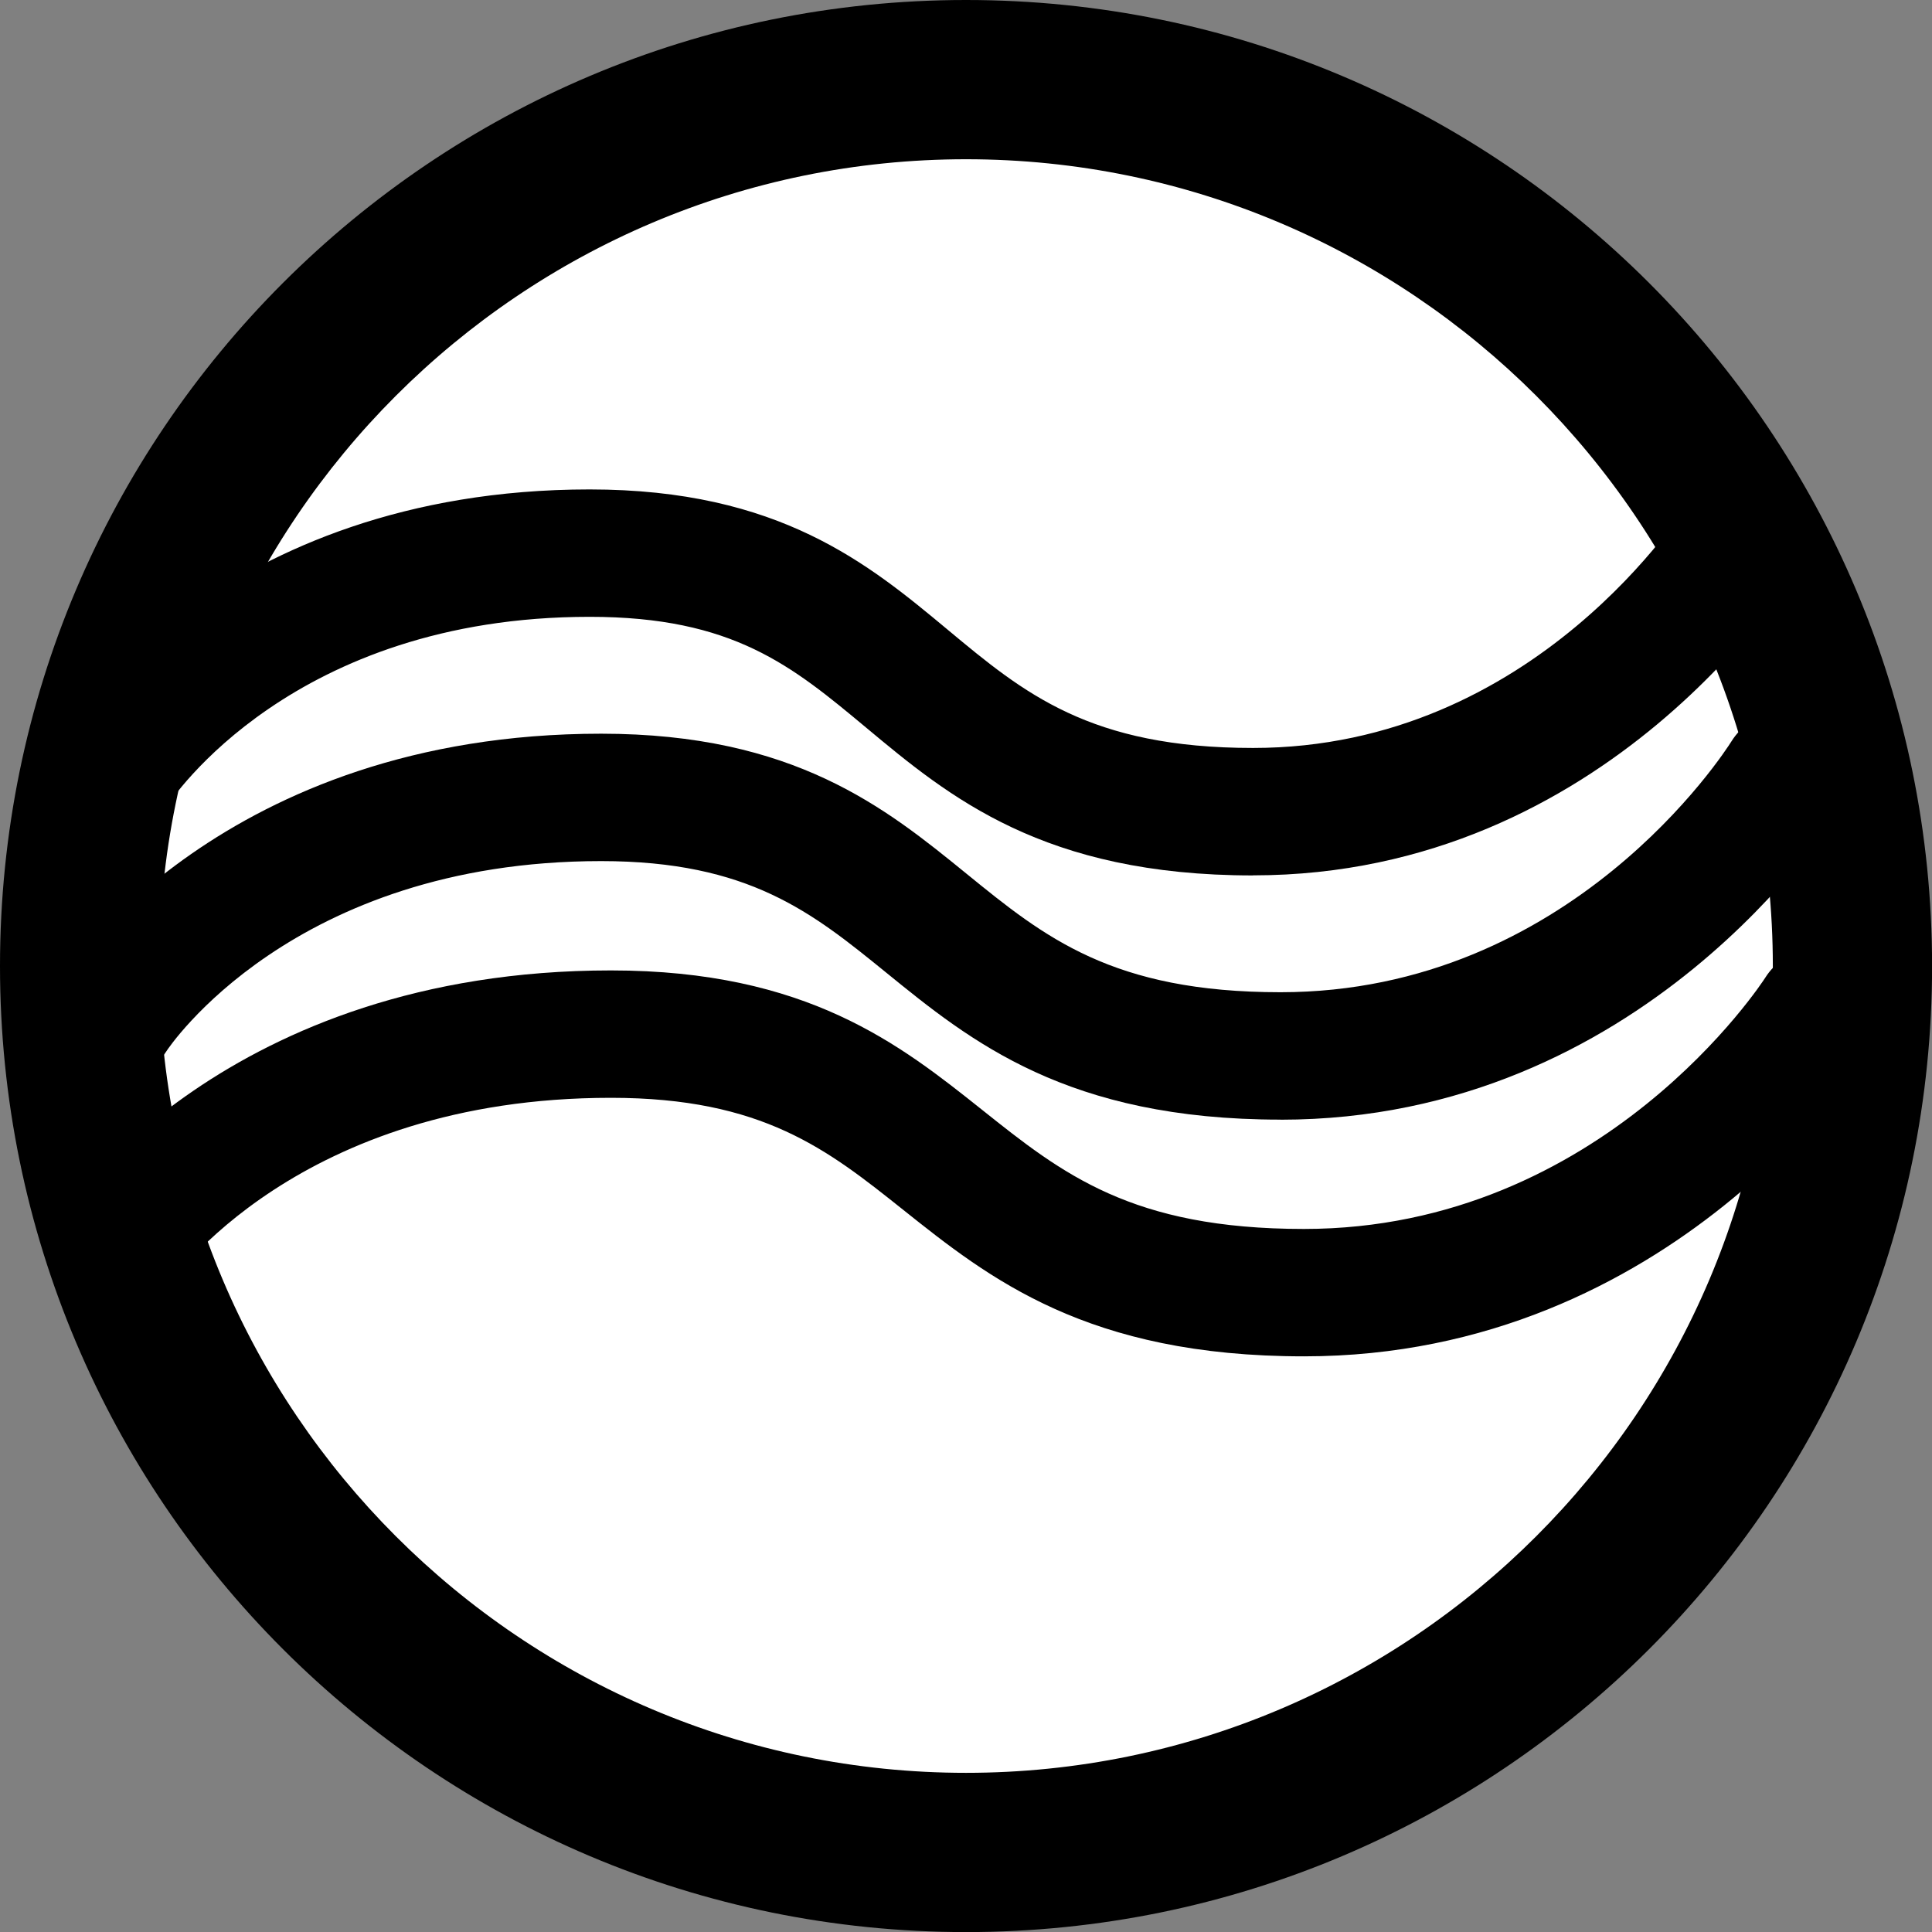
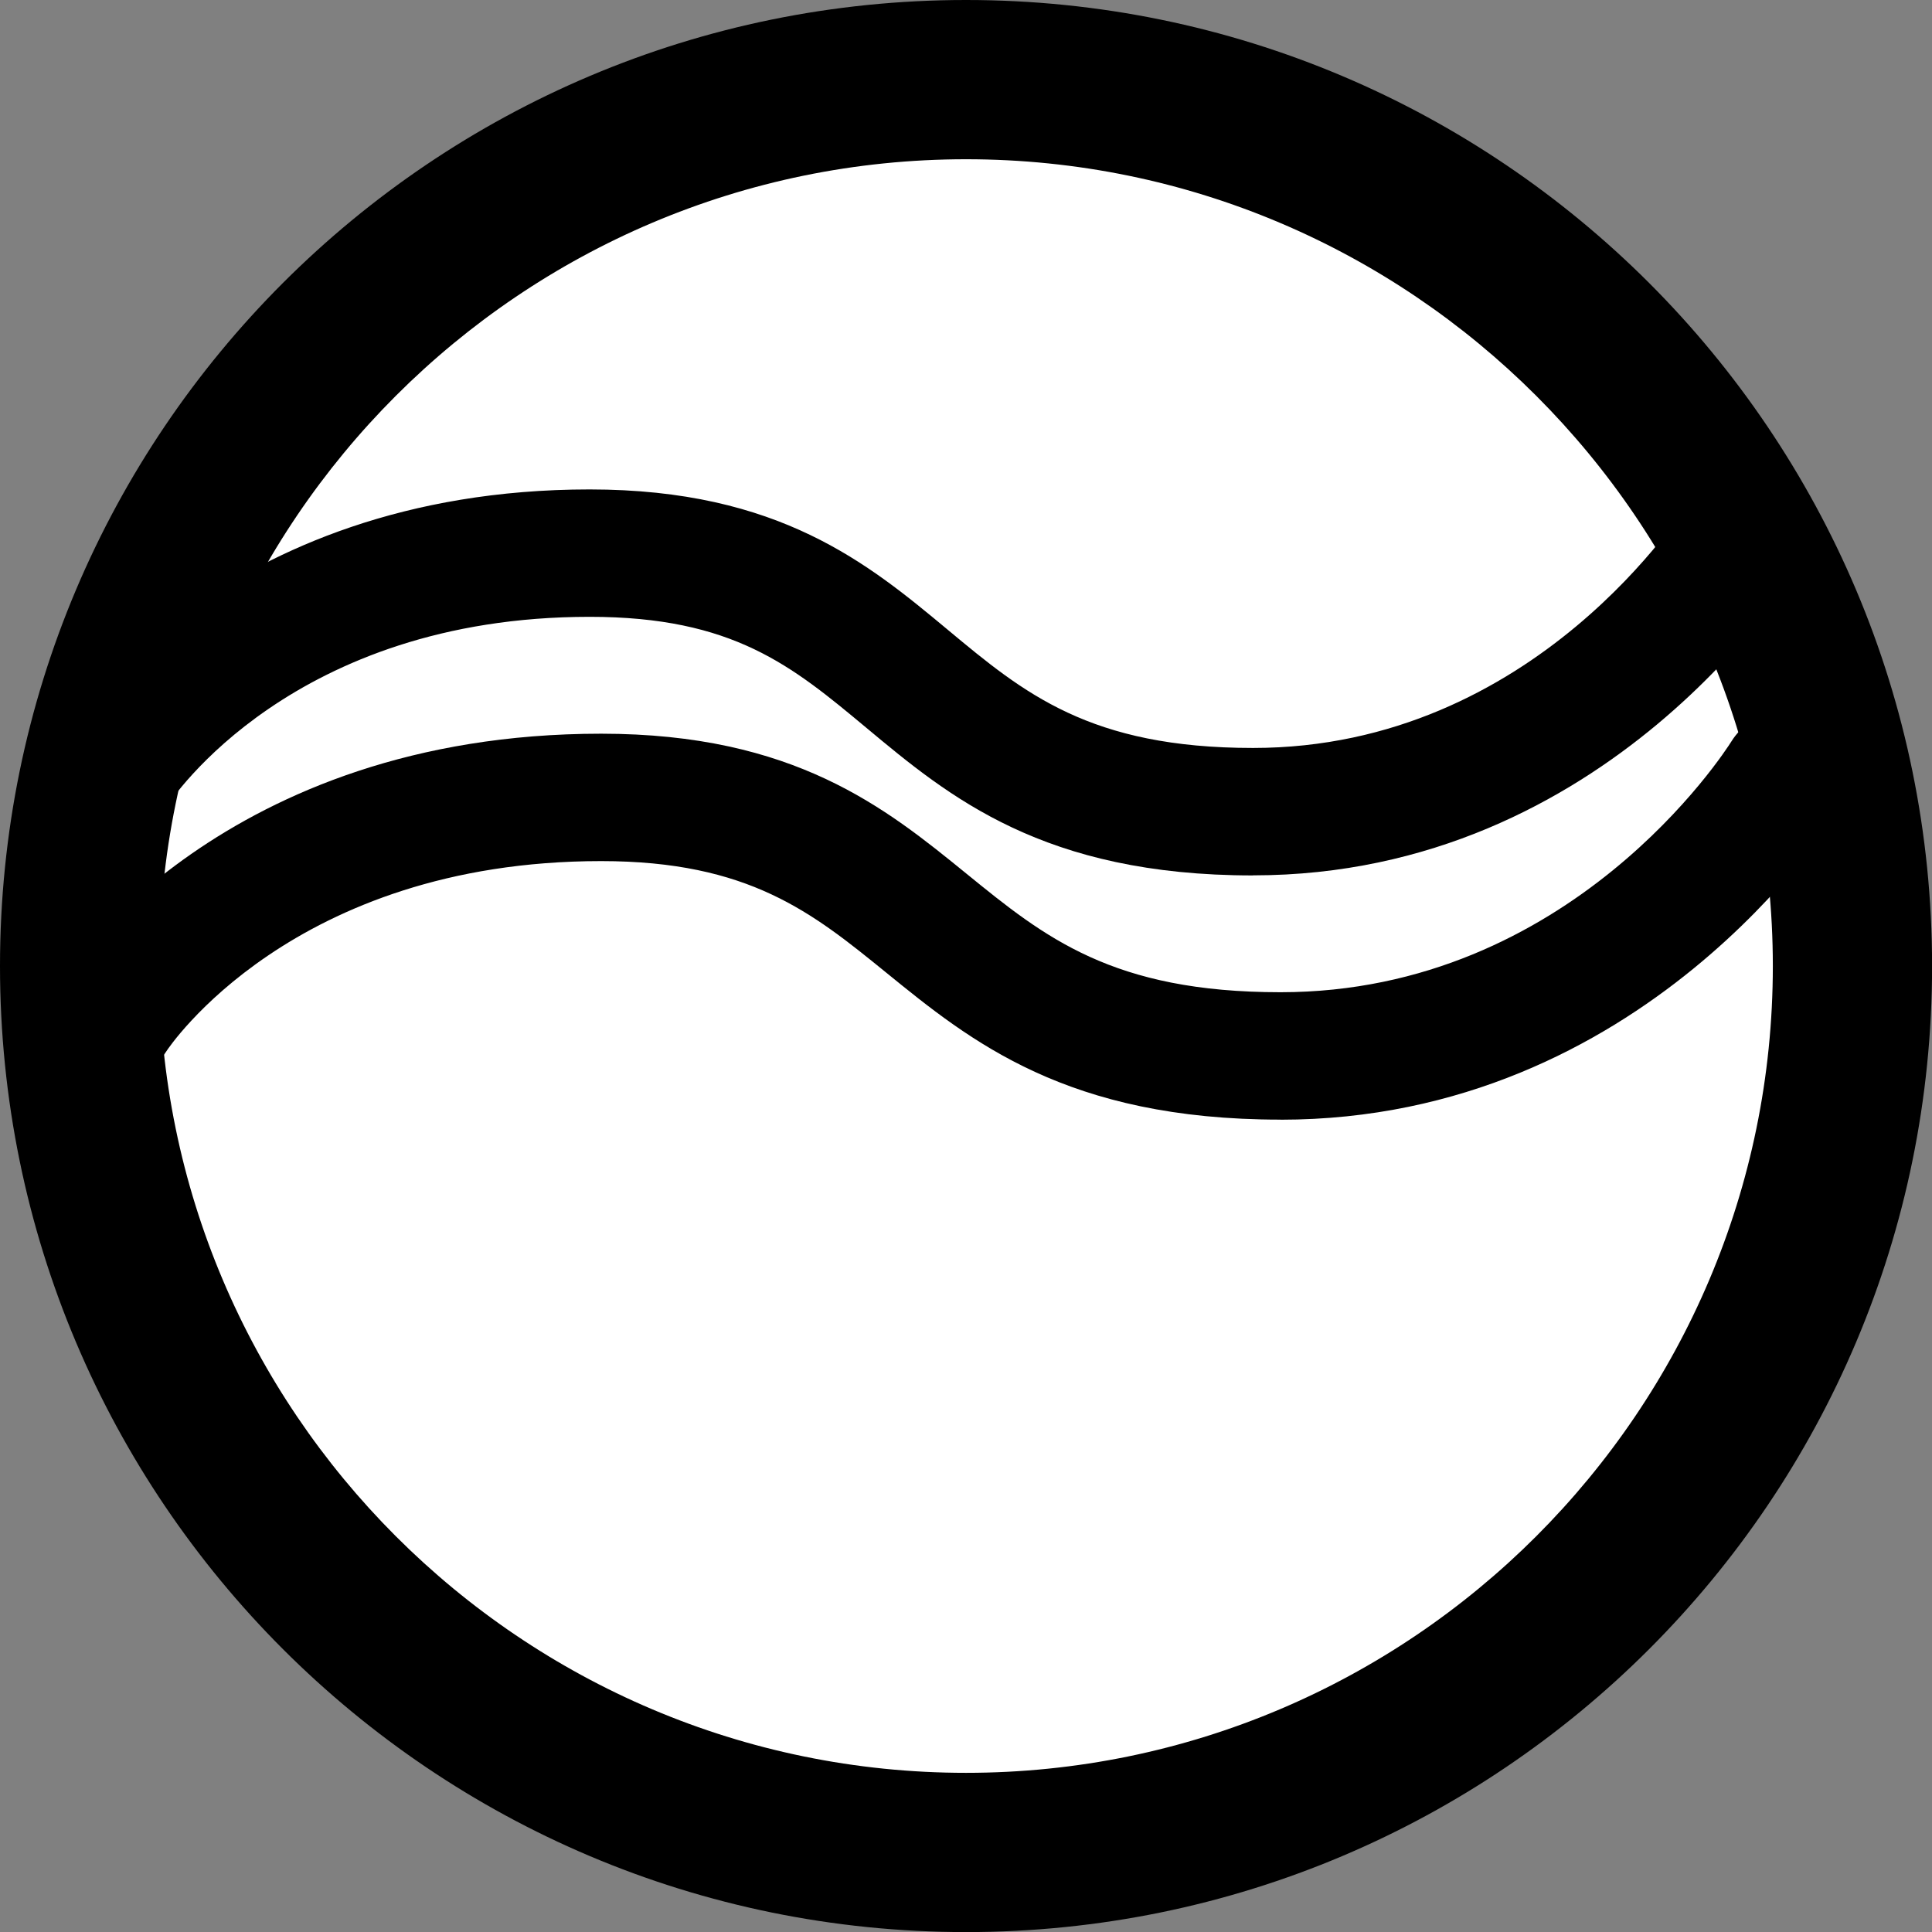
<svg xmlns="http://www.w3.org/2000/svg" id="Layer_2" viewBox="0 0 242.65 242.65">
  <rect x="0" y="0" width="242.65" height="242.65" fill="#808080" stroke="none" />
  <defs>
    <style>
      .cls-1 {
        fill:rgb(0, 0, 0);
      }

      .cls-2 {
        fill: #fff;
      }
    </style>
  </defs>
  <g id="Layer_1-2" data-name="Layer_1">
    <g>
      <circle class="cls-2" cx="121.33" cy="121.33" r="120" />
      <path class="cls-1" d="M121.33,20c55.87,0,101.33,45.46,101.33,101.33s-45.46,101.33-101.33,101.33S20,177.2,20,121.33,65.46,20,121.33,20M121.33,0C54.32,0,0,54.32,0,121.33s54.32,121.33,121.33,121.33,121.33-54.32,121.33-121.33S188.33,0,121.33,0h0Z" />
    </g>
    <path class="cls-1" d="M157.37,109.95c-26.3,0-38.14-9.85-48.57-18.55-9.34-7.78-16.72-13.93-34.74-13.93-37.31,0-52.49,22.85-53.12,23.82-2.35,3.74-7.27,4.86-11.01,2.51-3.74-2.35-4.86-7.3-2.52-11.05.8-1.28,20.13-31.28,66.65-31.28,23.81,0,35.05,9.37,44.98,17.63,9.56,7.96,17.82,14.84,38.34,14.84,35.44,0,54.31-30.17,55.1-31.45,2.3-3.76,7.22-4.96,10.99-2.67,3.77,2.29,4.98,7.19,2.7,10.96-.97,1.6-24.16,39.16-68.78,39.16Z" />
    <path class="cls-1" d="M160.82,140.62c-26.81,0-38.89-9.82-49.55-18.49-9.23-7.5-17.2-13.98-35.77-13.98-38.83,0-54.43,23.61-54.58,23.85-2.39,3.72-7.34,4.8-11.05,2.41-3.72-2.39-4.8-7.33-2.41-11.05.82-1.27,20.57-31.21,68.04-31.21,24.26,0,35.74,9.33,45.87,17.57,9.83,8,18.33,14.9,39.46,14.9,36.46,0,55.83-30.23,56.64-31.52,2.34-3.73,7.27-4.88,11.01-2.55,3.74,2.33,4.9,7.24,2.58,10.99-.99,1.6-24.69,39.09-70.23,39.09Z" />
-     <path class="cls-1" d="M163.78,170.35c-27.25,0-39.54-9.79-50.39-18.44-9.45-7.53-17.61-14.03-36.66-14.03-39.28,0-55.22,22.98-55.88,23.96-2.42,3.7-7.36,4.71-11.06,2.29-3.7-2.42-4.72-7.4-2.3-11.1.83-1.27,20.94-31.15,69.24-31.15,24.64,0,36.32,9.31,46.63,17.52,10.06,8.02,18.76,14.95,40.41,14.95,37.6,0,57.74-31.25,57.94-31.56,2.36-3.74,7.3-4.85,11.04-2.5,3.74,2.36,4.85,7.3,2.5,11.03-1.01,1.59-25.15,39.03-71.47,39.03Z" />
  </g>
</svg>